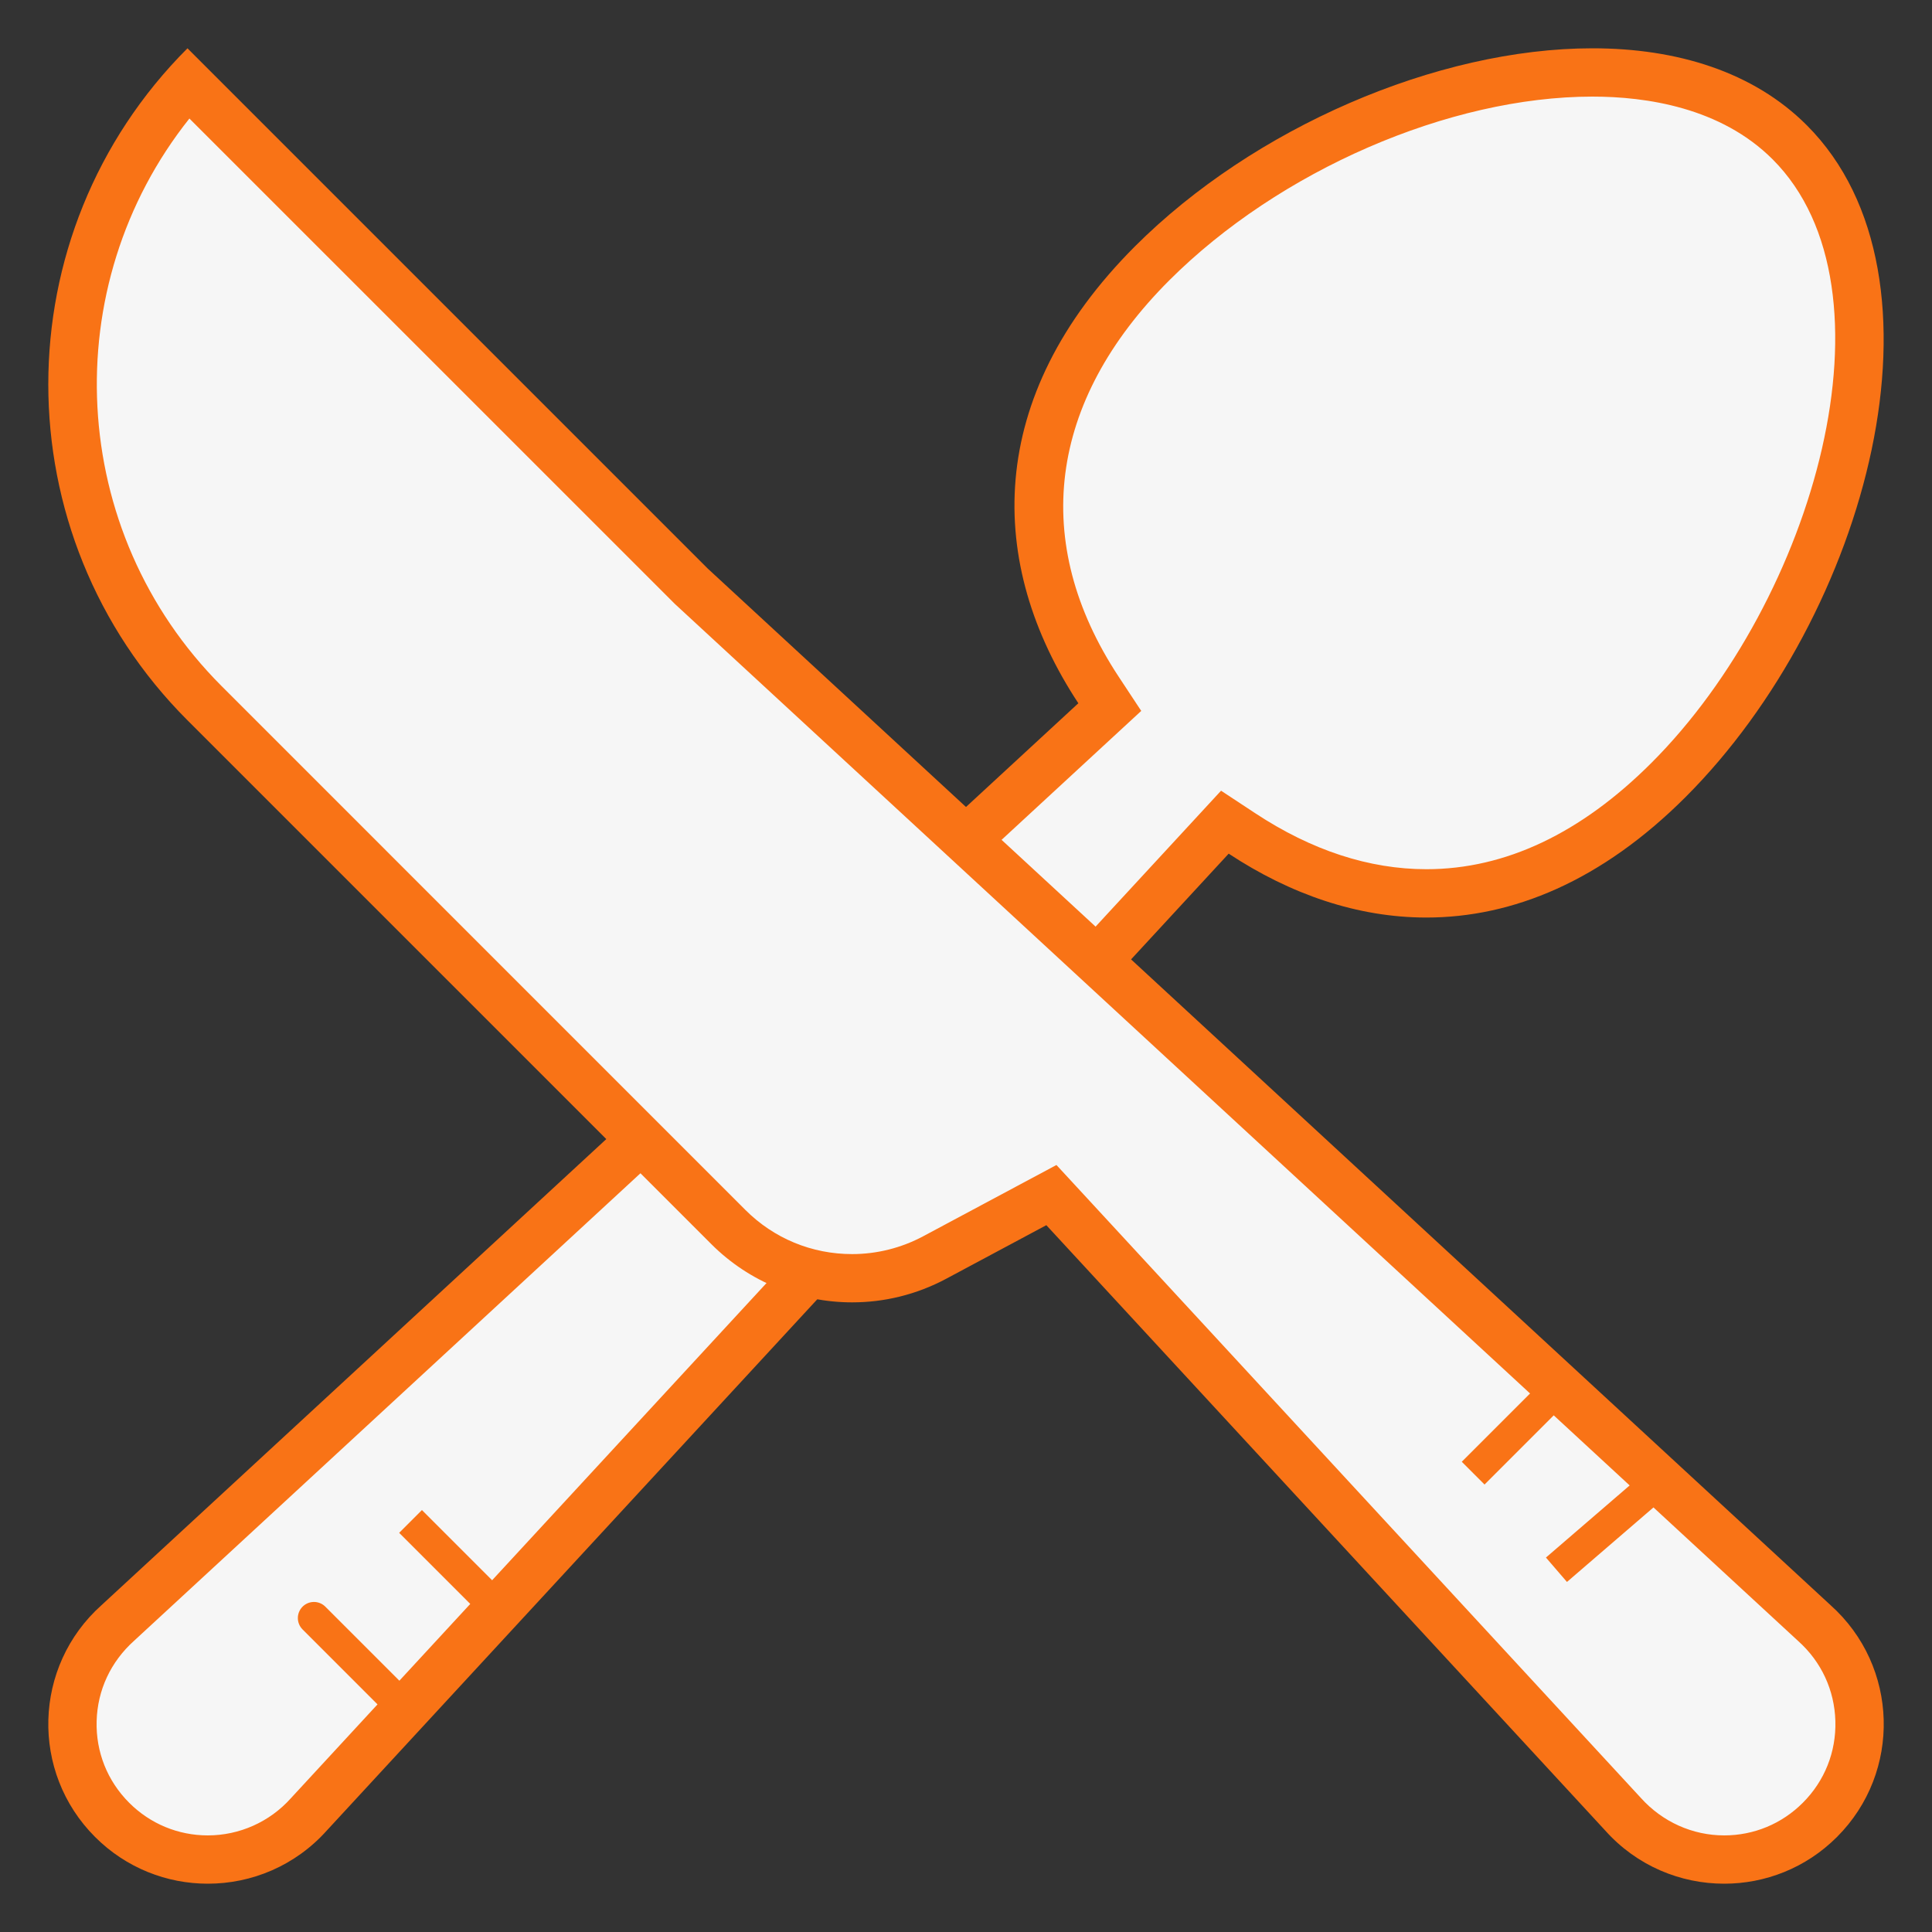
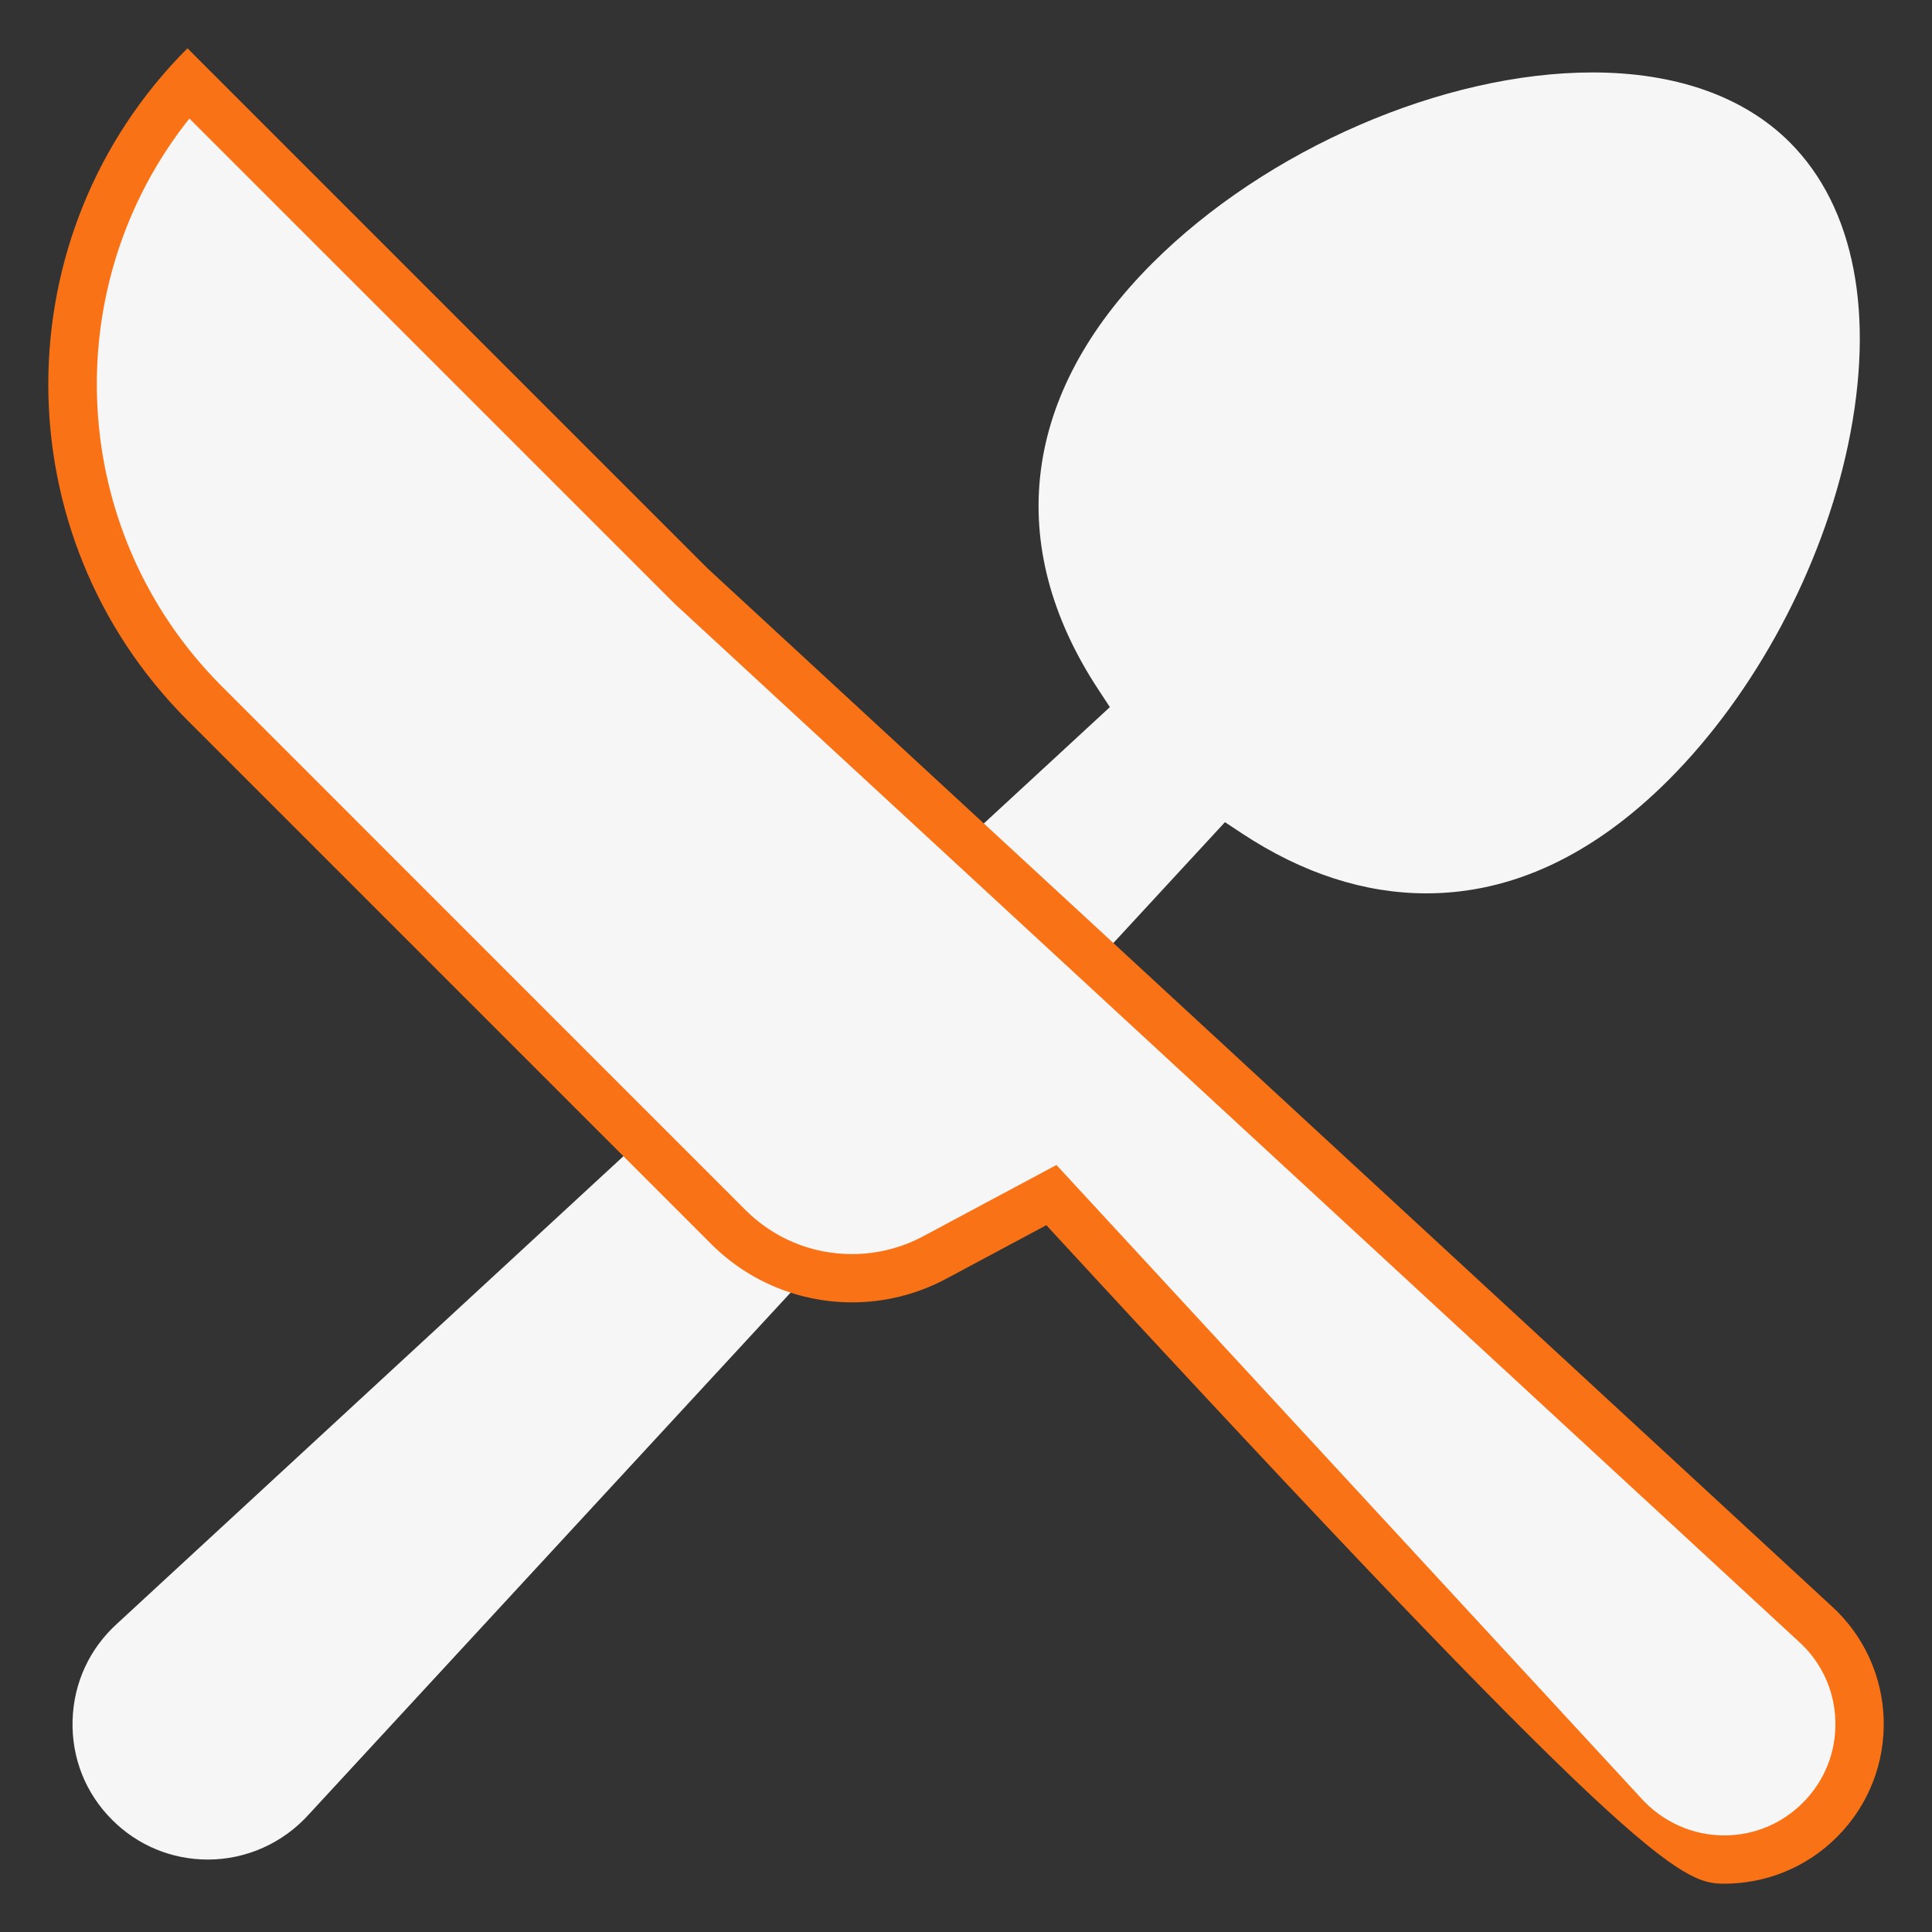
<svg xmlns="http://www.w3.org/2000/svg" width="60" height="60" viewBox="0 0 60 60" fill="none">
  <rect x="0" y="0" width="60" height="60" fill="#333333" stroke="none" />
  <path d="M6.455 57.75C5.333 57.75 4.277 57.312 3.484 56.519C2.657 55.694 2.221 54.596 2.254 53.427C2.287 52.258 2.785 51.188 3.653 50.409L34.468 21.96L34.118 21.427C31.15 16.926 31.741 12.22 35.78 8.181C39.328 4.633 44.824 2.25 49.457 2.25C52.046 2.25 54.164 3 55.582 4.419C57.599 6.435 58.241 9.771 57.394 13.812C56.588 17.645 54.505 21.535 51.82 24.221C49.481 26.559 46.952 27.744 44.3 27.744C42.373 27.744 40.445 27.119 38.573 25.884L38.042 25.533L9.598 56.34C8.792 57.239 7.651 57.75 6.455 57.75Z" fill="#F6F6F6" />
-   <path d="M49.456 3C51.12 3 53.44 3.337 55.051 4.949C59.085 8.982 56.355 18.625 51.289 23.689C49.096 25.883 46.746 26.994 44.299 26.994C42.522 26.994 40.734 26.41 38.985 25.257L37.921 24.556L37.057 25.492L9.031 55.848C8.376 56.58 7.437 57 6.454 57C5.532 57 4.665 56.64 4.012 55.987C3.334 55.309 2.974 54.407 3.001 53.448C3.028 52.489 3.436 51.608 4.168 50.952L34.506 22.942L35.442 22.078L34.741 21.015C31.992 16.842 32.548 12.473 36.309 8.71C39.726 5.295 45.009 3 49.456 3ZM49.456 1.5C44.619 1.5 38.923 3.977 35.248 7.65C30.555 12.344 30.64 17.517 33.489 21.84L3.151 49.851C1.03 51.748 0.94 55.036 2.952 57.048C3.922 58.019 5.19 58.5 6.454 58.5C7.812 58.5 9.166 57.947 10.149 56.849L38.158 26.511C40.077 27.776 42.162 28.495 44.298 28.495C46.977 28.495 49.737 27.363 52.348 24.752C58.015 19.084 60.832 8.611 56.11 3.888C54.451 2.229 52.08 1.5 49.456 1.5Z" fill="#F97316" />
  <path d="M53.545 57.75C52.35 57.75 51.207 57.238 50.41 56.347L32.654 37.114L29.029 39.052C28.242 39.474 27.355 39.696 26.465 39.696C25.011 39.696 23.645 39.13 22.619 38.103L6.353 21.838C3.708 19.192 2.25 15.676 2.25 11.935C2.25 8.445 3.519 5.149 5.837 2.575L21.447 18.186L56.342 50.403C57.219 51.189 57.717 52.261 57.748 53.428C57.78 54.595 57.343 55.693 56.519 56.52C55.724 57.312 54.667 57.75 53.545 57.75Z" fill="#F6F6F6" />
-   <path d="M5.882 3.681L20.959 18.756L55.849 50.968C56.564 51.609 56.972 52.489 56.999 53.448C57.026 54.407 56.666 55.309 55.988 55.987C55.336 56.64 54.469 57 53.546 57C52.564 57 51.625 56.58 50.954 55.831L33.596 37.032L32.809 36.18L31.786 36.727L28.673 38.392C27.995 38.755 27.232 38.947 26.464 38.947C25.21 38.947 24.032 38.46 23.147 37.574L6.884 21.309C2.074 16.498 1.739 8.88 5.882 3.681ZM5.822 1.5C0.059 7.263 0.059 16.607 5.822 22.369L22.087 38.634C23.276 39.824 24.86 40.446 26.465 40.446C27.46 40.446 28.462 40.206 29.383 39.714L32.495 38.049L49.852 56.849C50.834 57.947 52.189 58.5 53.546 58.5C54.812 58.5 56.08 58.019 57.05 57.048C59.062 55.036 58.97 51.747 56.851 49.851L21.977 17.655L5.822 1.5Z" fill="#F97316" />
+   <path d="M5.882 3.681L20.959 18.756L55.849 50.968C56.564 51.609 56.972 52.489 56.999 53.448C57.026 54.407 56.666 55.309 55.988 55.987C55.336 56.64 54.469 57 53.546 57C52.564 57 51.625 56.58 50.954 55.831L33.596 37.032L32.809 36.18L31.786 36.727L28.673 38.392C27.995 38.755 27.232 38.947 26.464 38.947C25.21 38.947 24.032 38.46 23.147 37.574L6.884 21.309C2.074 16.498 1.739 8.88 5.882 3.681ZM5.822 1.5C0.059 7.263 0.059 16.607 5.822 22.369L22.087 38.634C23.276 39.824 24.86 40.446 26.465 40.446C27.46 40.446 28.462 40.206 29.383 39.714L32.495 38.049C50.834 57.947 52.189 58.5 53.546 58.5C54.812 58.5 56.08 58.019 57.05 57.048C59.062 55.036 58.97 51.747 56.851 49.851L21.977 17.655L5.822 1.5Z" fill="#F97316" />
  <path d="M48.318 43.182L45.75 45.75L48.318 43.182ZM51.318 46.182L48.337 48.75L51.318 46.182ZM15.363 49.863L12.75 47.25L15.363 49.863ZM12.363 52.863L9.75 50.25L12.363 52.863Z" fill="#F6F6F6" />
-   <path d="M12.363 52.863L9.75 50.25M48.318 43.182L45.75 45.75L48.318 43.182ZM51.318 46.182L48.337 48.75L51.318 46.182ZM15.363 49.863L12.75 47.25L15.363 49.863Z" stroke="#F97316" stroke-miterlimit="10" stroke-linecap="round" />
</svg>